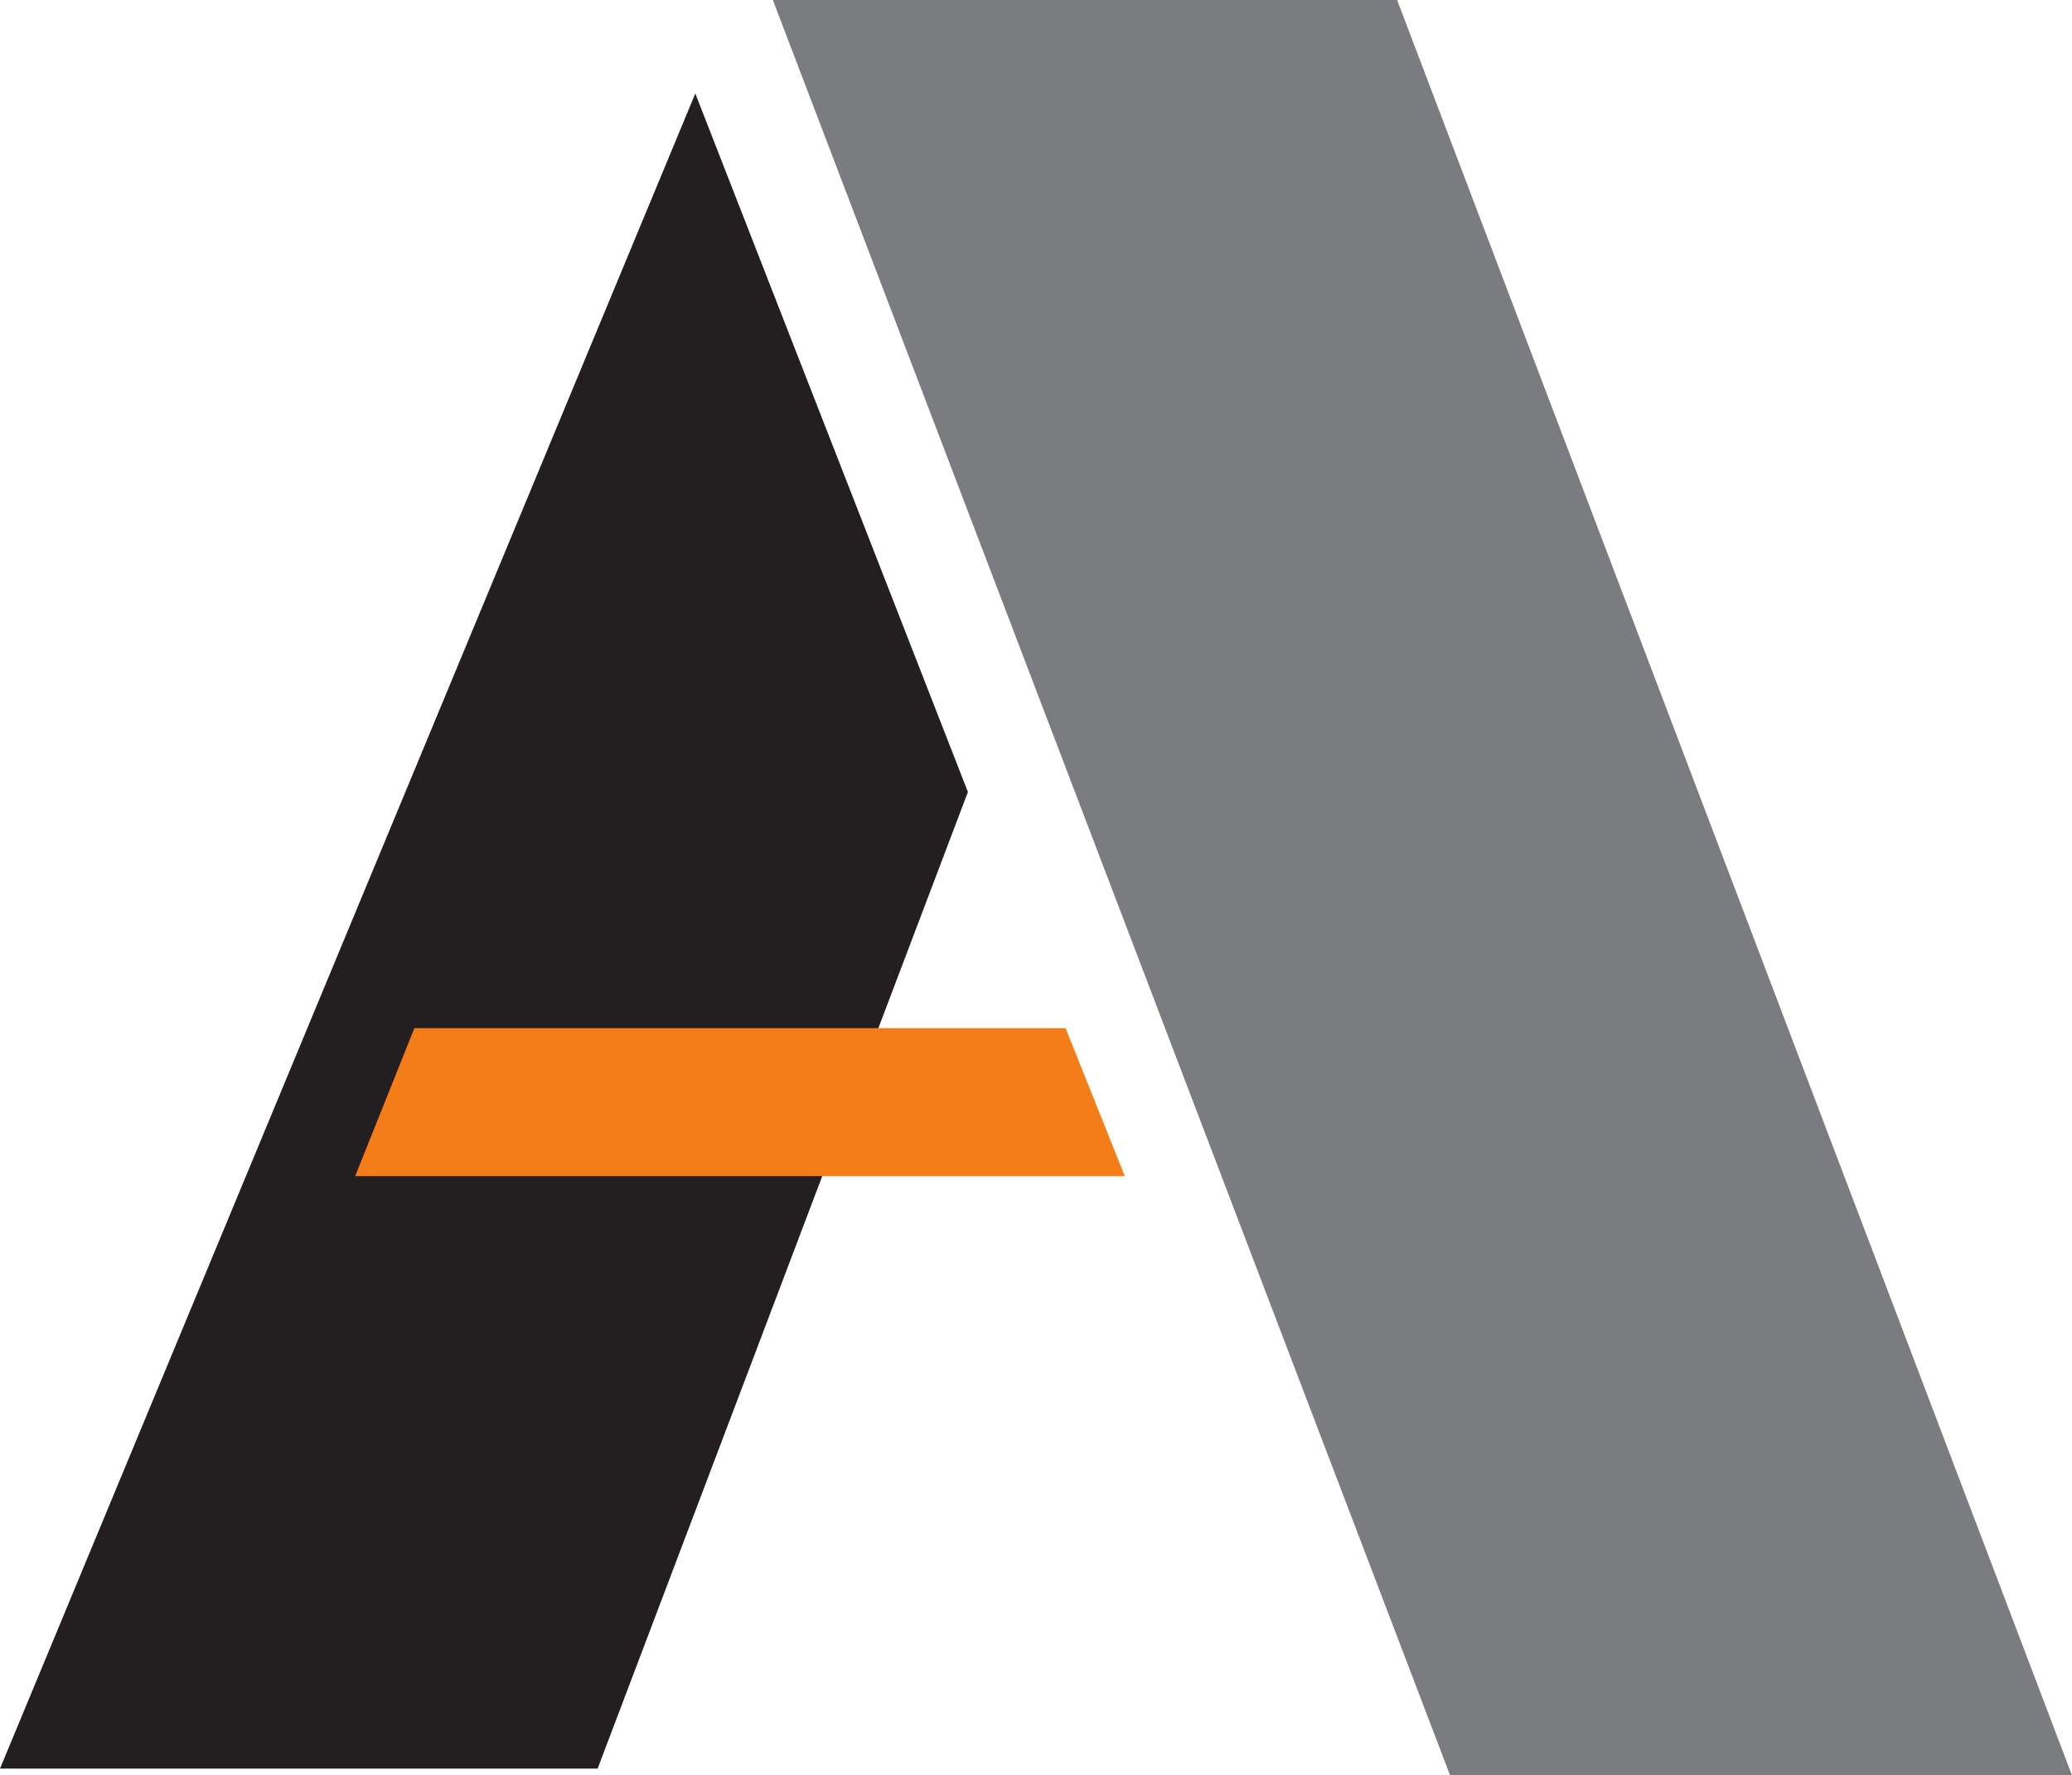
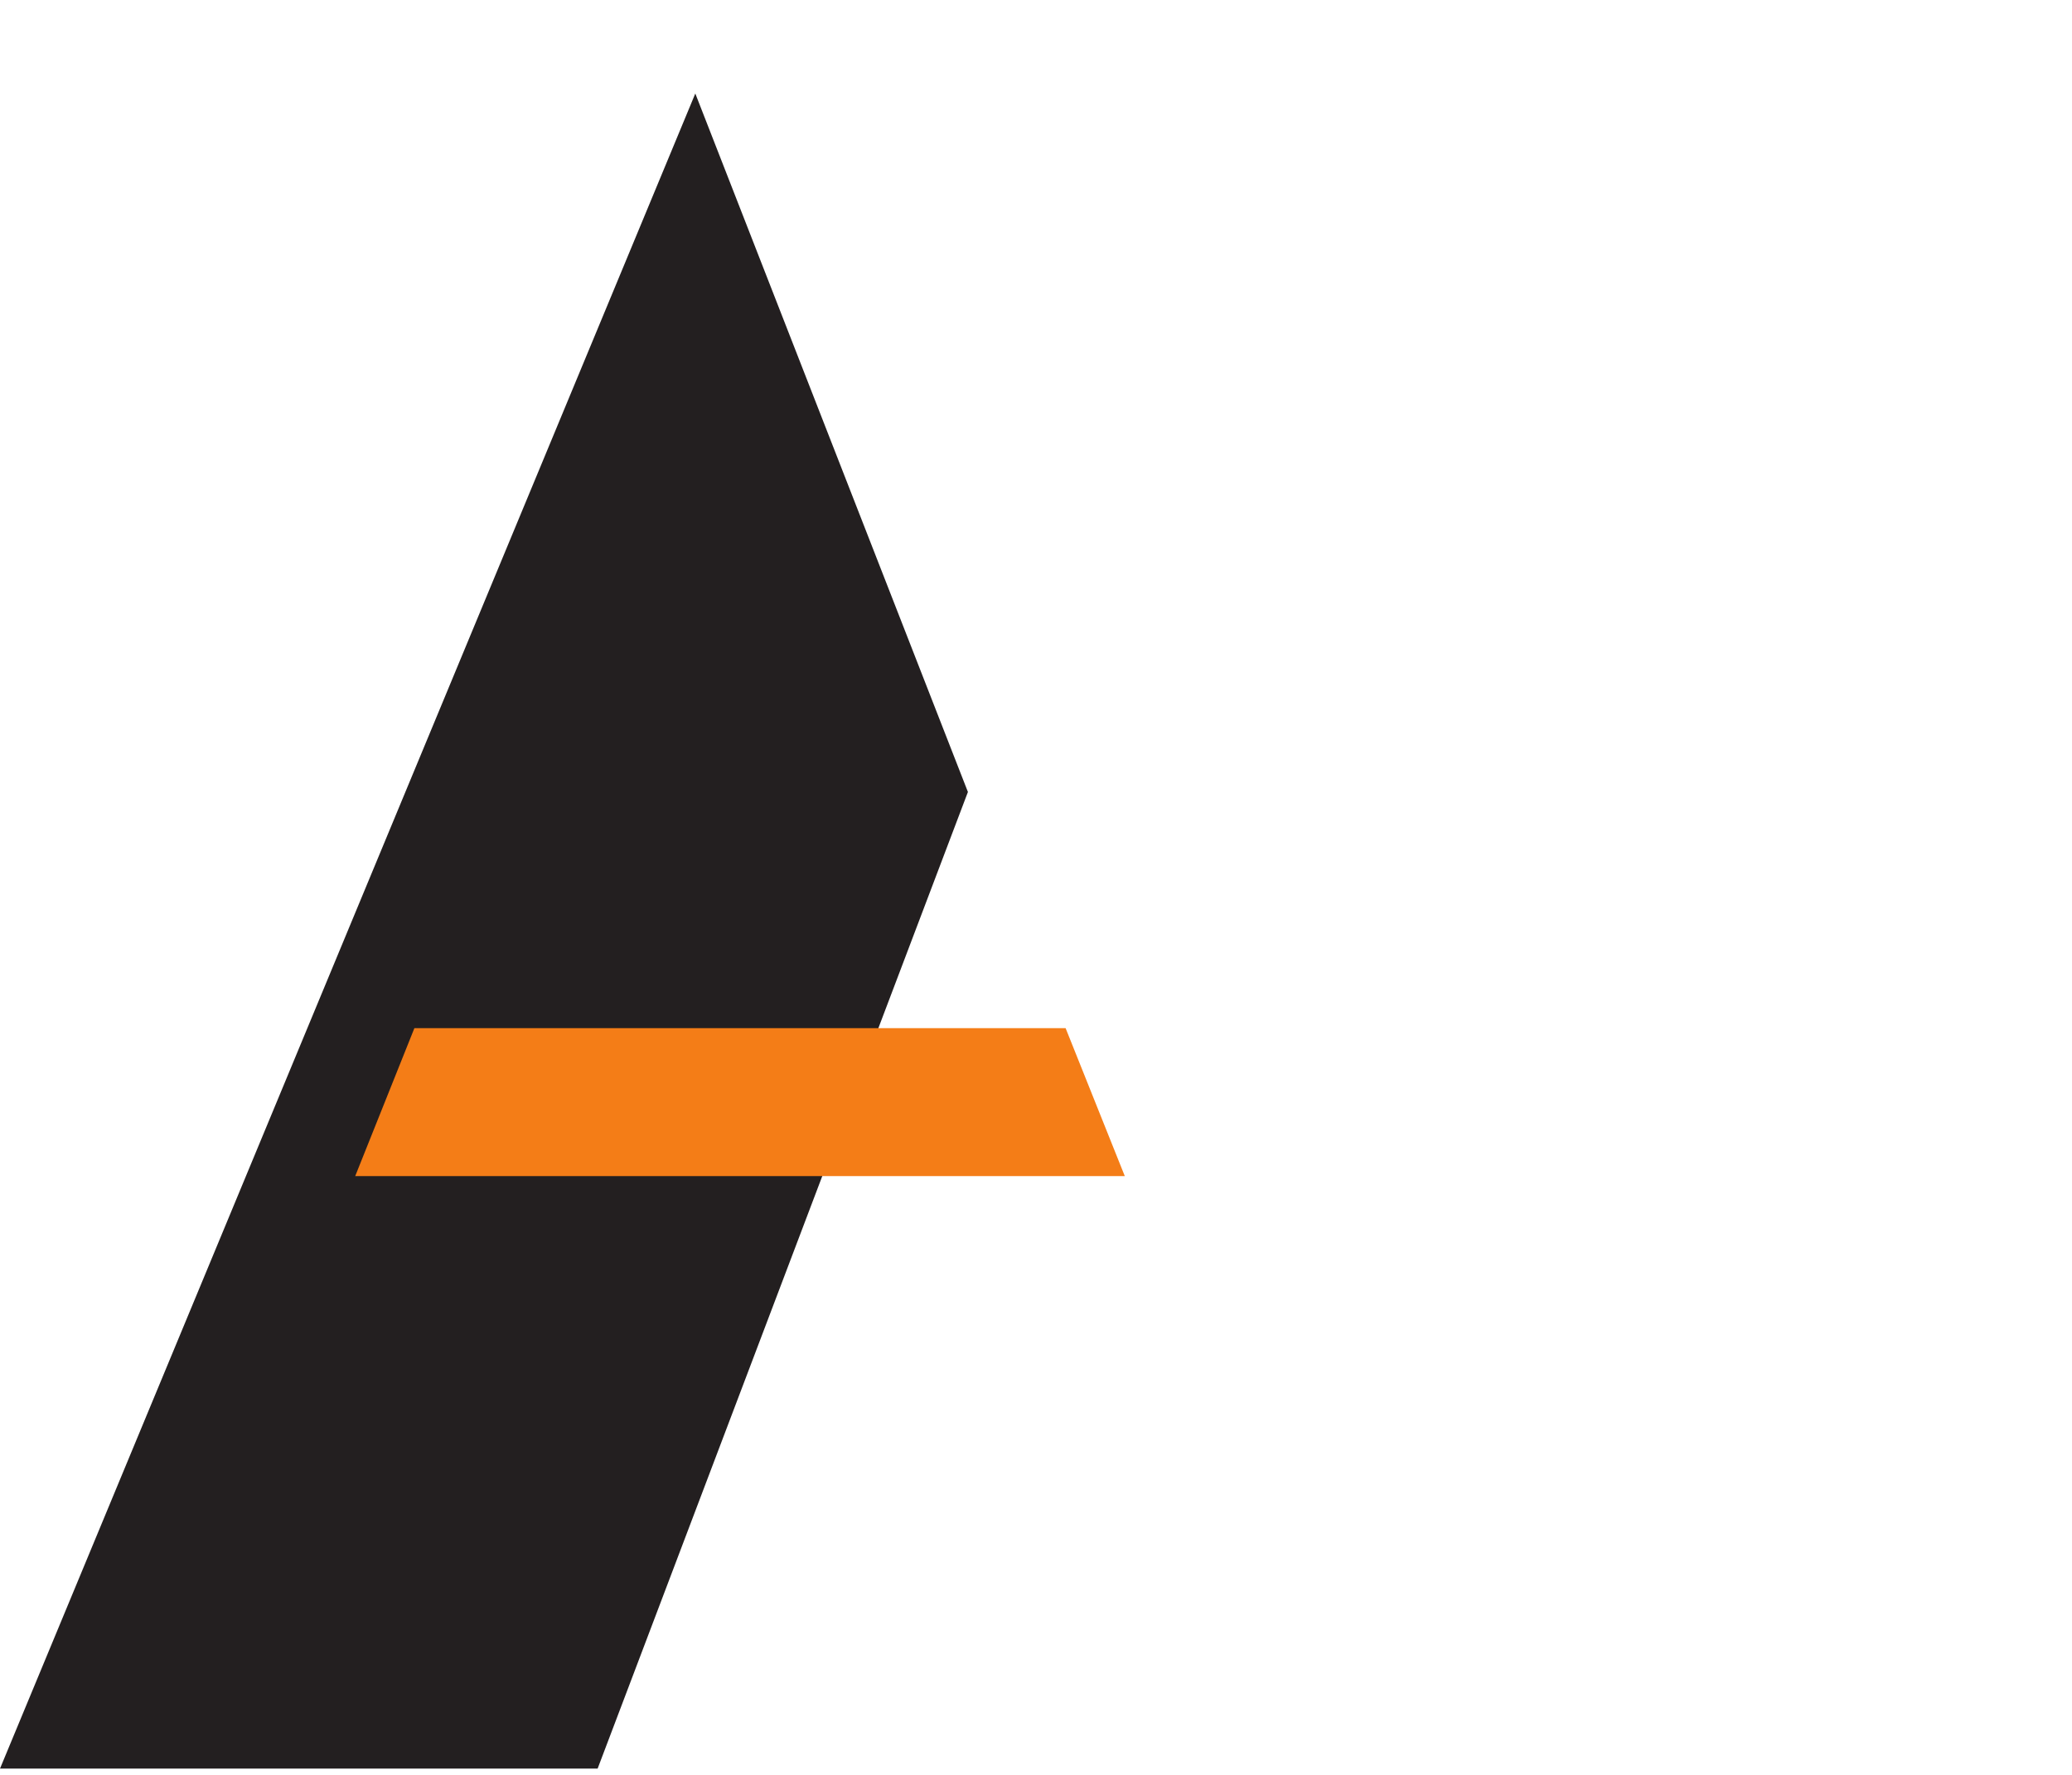
<svg xmlns="http://www.w3.org/2000/svg" id="Calque_1" width="70" height="59.99" viewBox="0 0 70 59.99">
  <polygon points="23.49 3.16 0 59.76 20.19 59.76 32.7 26.76 23.49 3.16" style="fill:#231f20; stroke-width:0px;" />
  <polygon points="36 34.74 14 34.74 12 39.74 38 39.74 36 34.74" style="fill:#f47d17; stroke-width:0px;" />
-   <polygon points="47.2 0 26.11 0 48.99 59.99 70 59.99 47.2 0" style="fill:#7a7c7f; stroke-width:0px;" />
</svg>